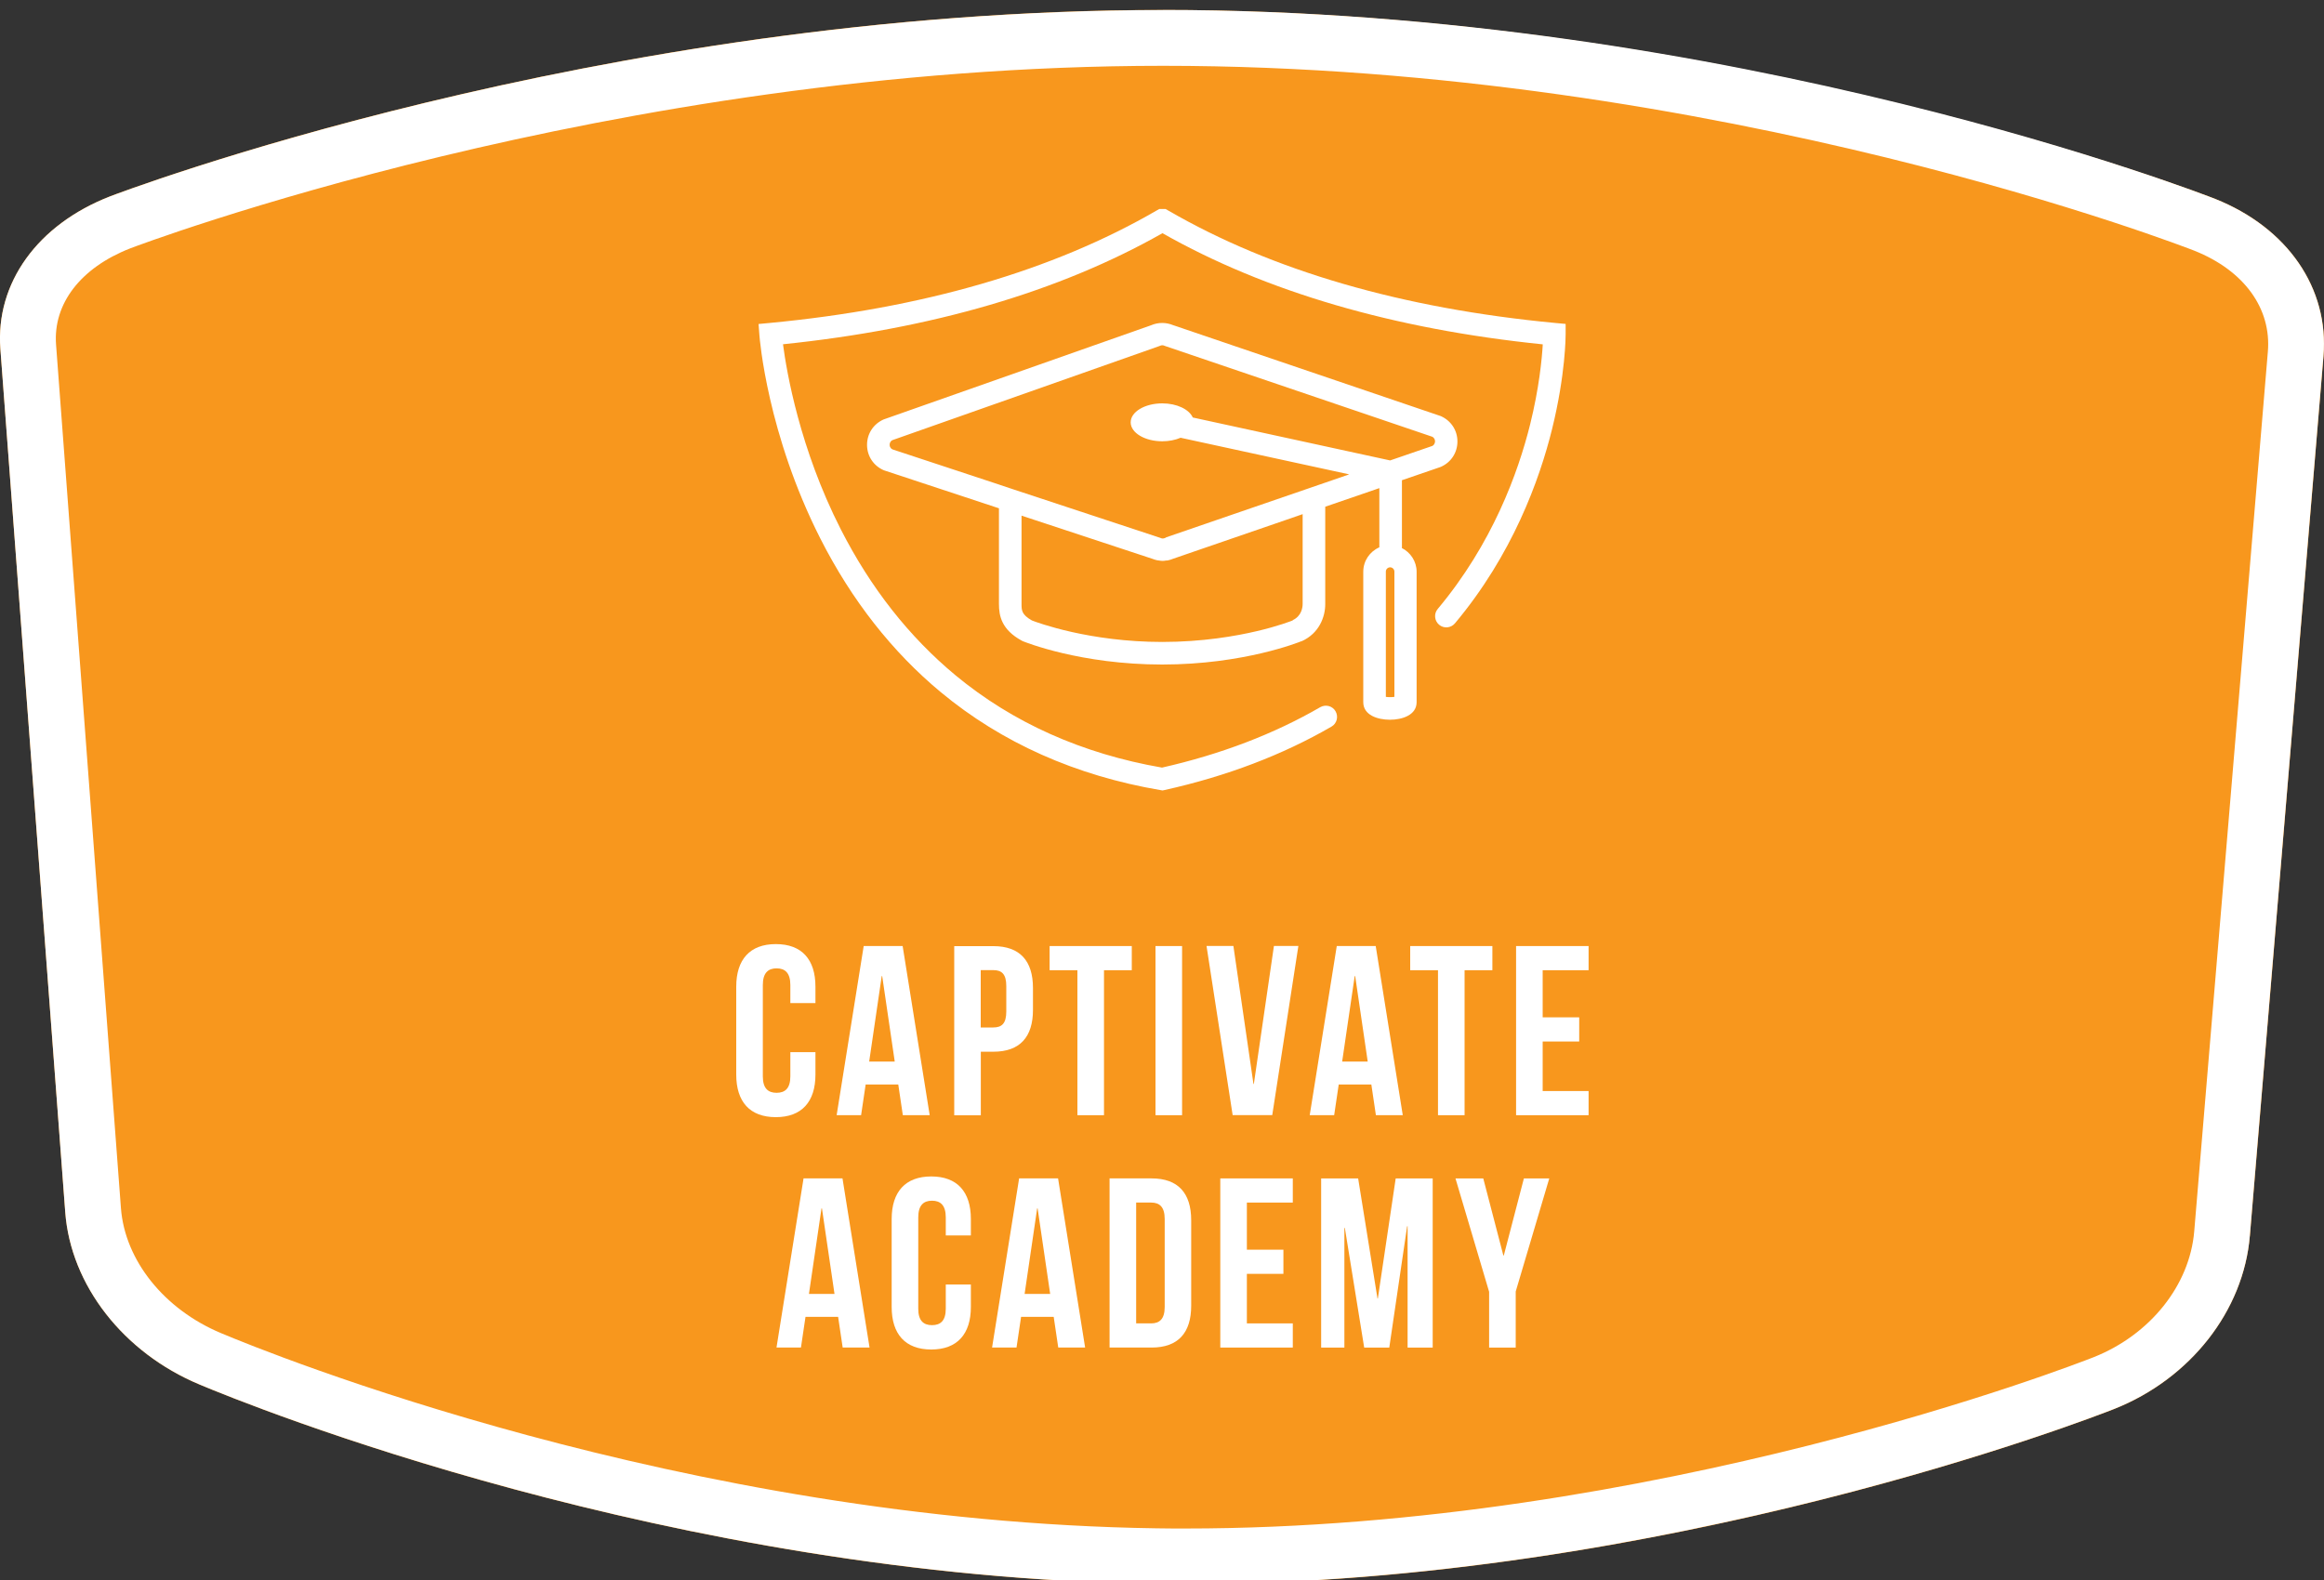
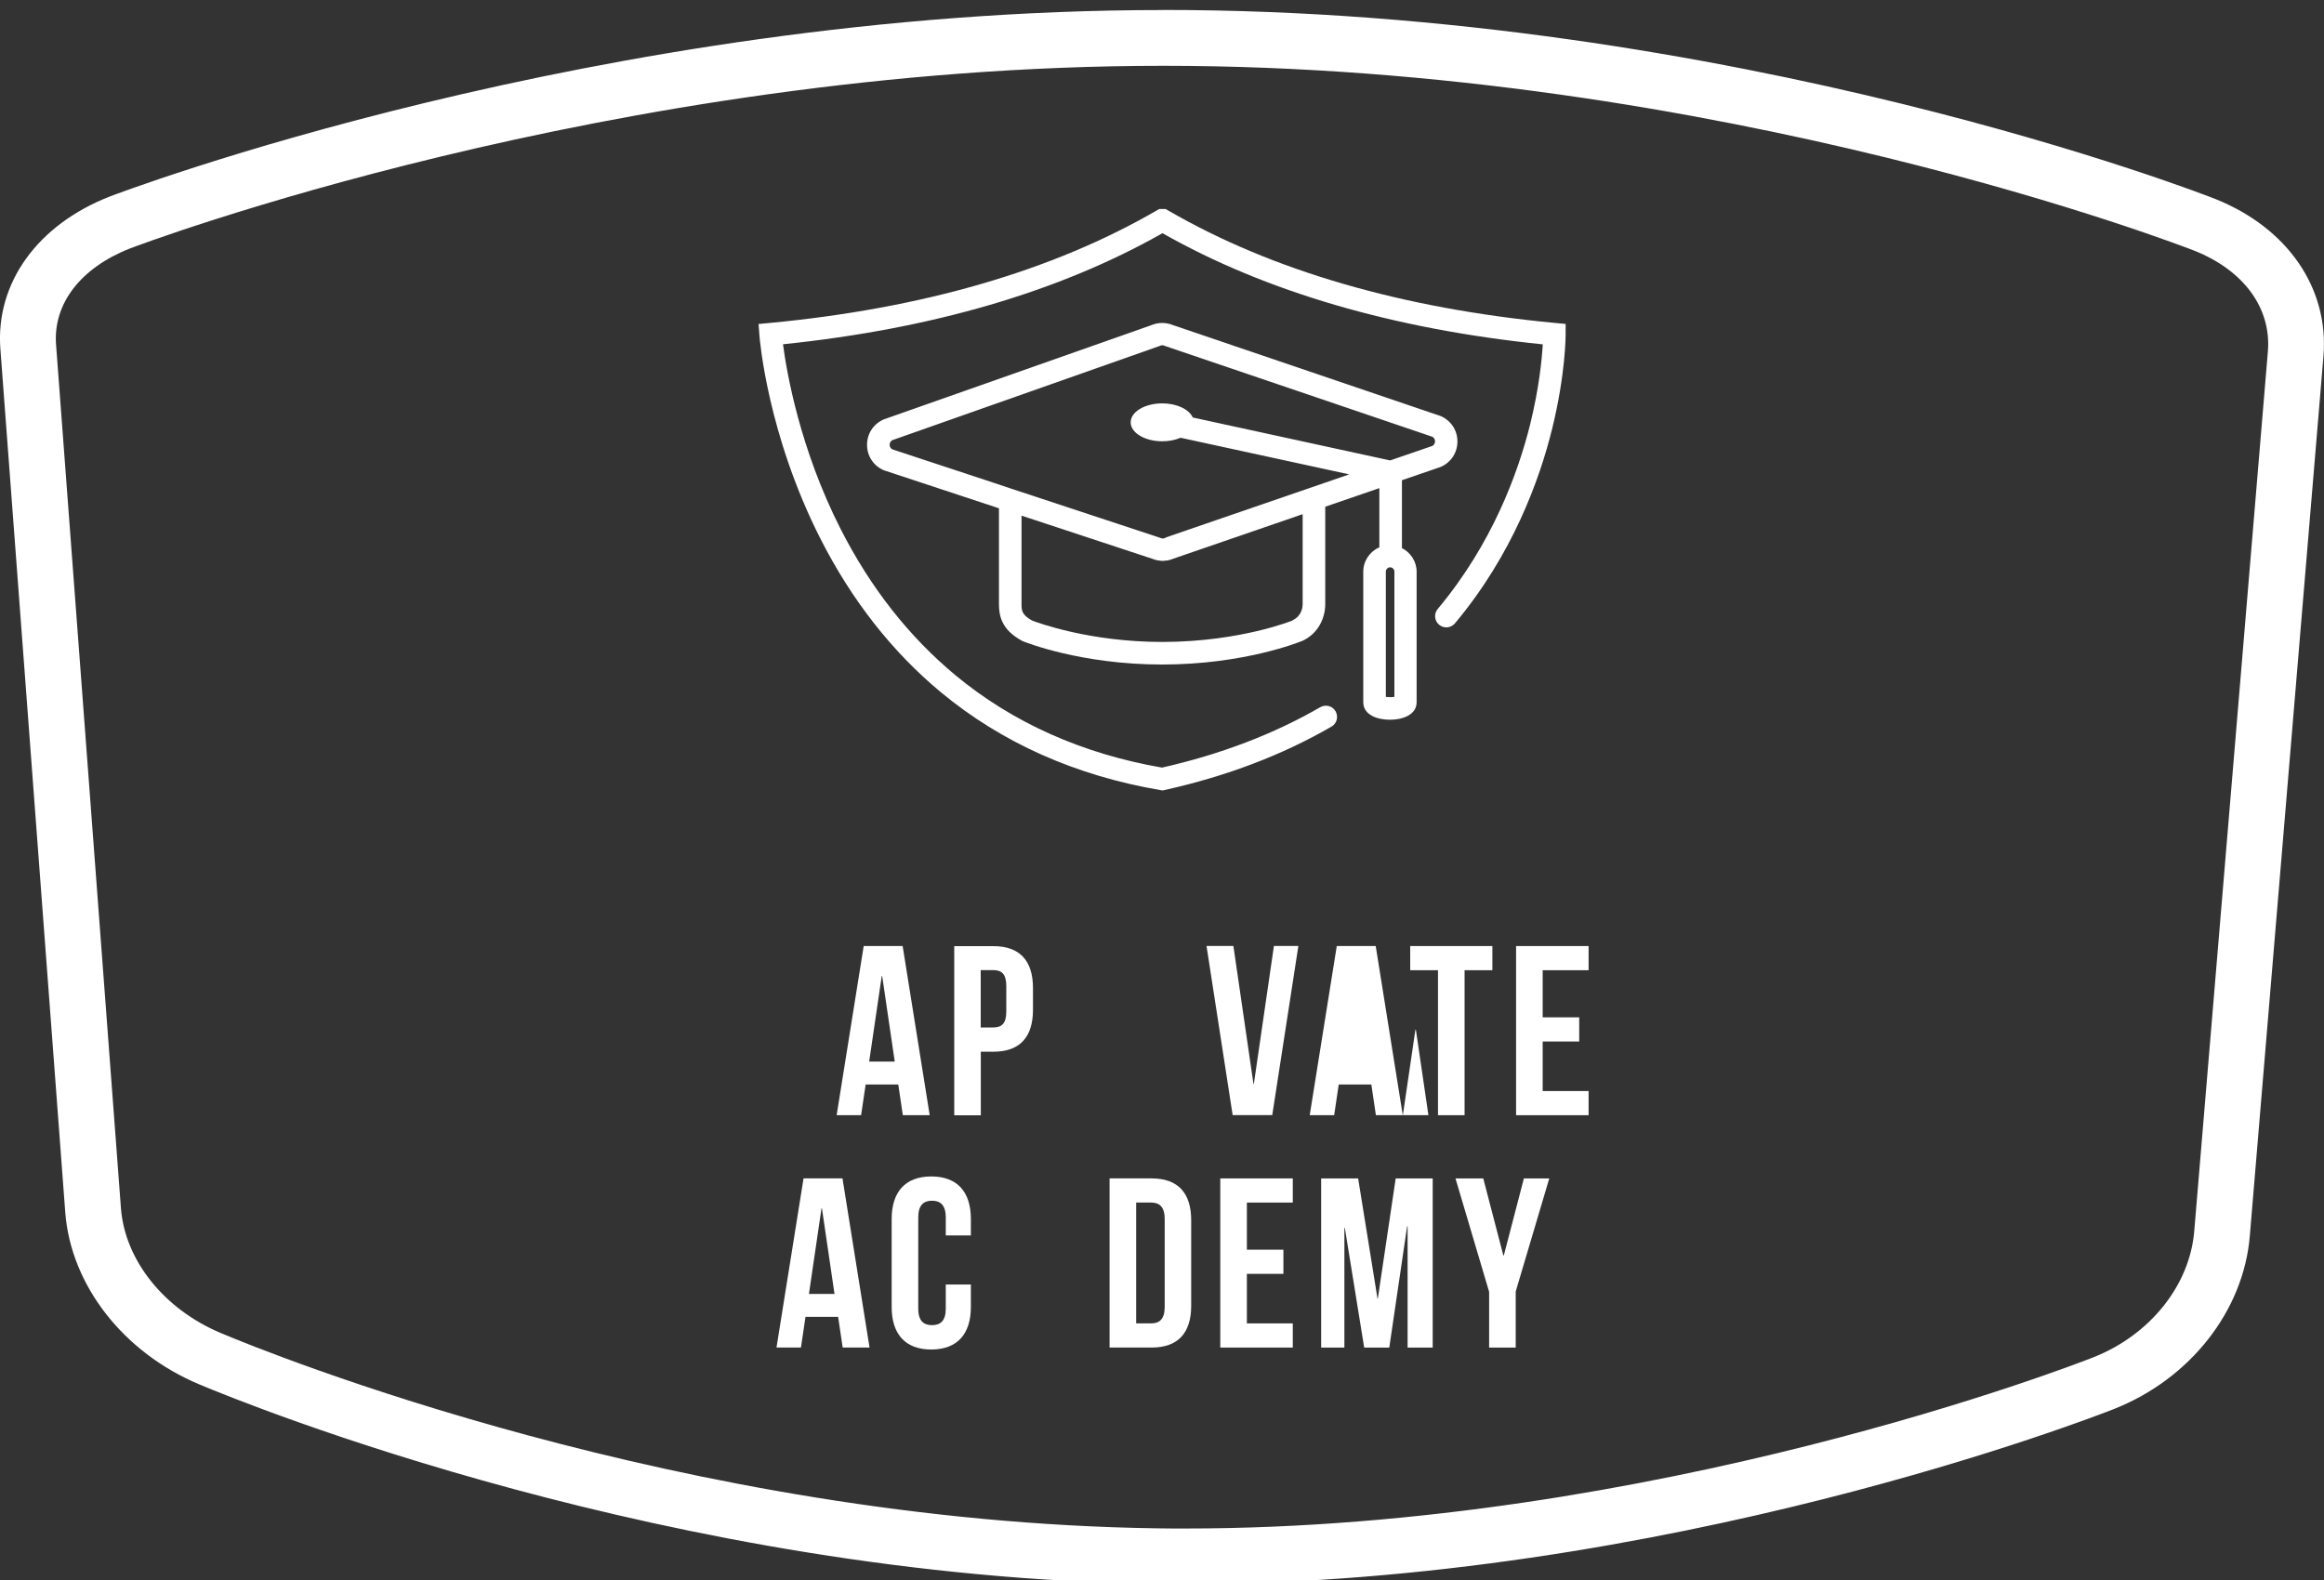
<svg xmlns="http://www.w3.org/2000/svg" id="Layer_1" data-name="Layer 1" viewBox="0 0 250 170">
  <rect x="0" y="0" width="250" height="170" fill="#333333" stroke="none" />
  <defs>
    <style> .cls-1 { fill: #f8971d; } .cls-2 { fill: #fff; } </style>
  </defs>
  <g>
-     <path class="cls-1" d="M242.02,132.99c-.67,8.05-6.4,15.36-14.58,18.61-2.03.8-50.18,19.61-103.11,18.83-52.16-.74-97.83-19.34-102.87-21.46-8.18-3.42-13.85-10.69-14.44-18.53L.04,37.53c-.53-7.07,3.98-13.35,11.78-16.4.52-.2,52.49-20.06,113.3-20.06s112.67,20.12,113.18,20.33c7.8,3.12,12.26,9.61,11.65,16.94l-7.92,94.64Z" />
    <path class="cls-2" d="M125.12,7.08c60.03,0,110.45,19.7,110.95,19.9,5.33,2.13,8.29,6.2,7.89,10.87l-7.92,94.64c-.49,5.8-4.73,11.11-10.8,13.53-1.91.75-47.3,18.44-97.7,18.44-1.04,0-2.08,0-3.12-.02-51.01-.73-95.7-18.92-100.64-21-6.12-2.56-10.34-7.83-10.77-13.44L6.03,37.08c-.33-4.4,2.65-8.27,7.96-10.35.51-.2,51.74-19.65,111.14-19.65M125.12,1.08C64.31,1.08,12.34,20.94,11.82,21.14,4.02,24.18-.49,30.47.04,37.53l6.98,92.9c.59,7.84,6.25,15.11,14.44,18.53,5.04,2.12,50.72,20.72,102.87,21.46,1.07.02,2.14.02,3.21.02,51.65,0,97.91-18.07,99.9-18.85,8.18-3.25,13.91-10.56,14.58-18.61l7.92-94.64c.61-7.33-3.85-13.82-11.65-16.94-.51-.2-51.72-20.33-113.18-20.33h0Z" />
  </g>
  <g>
-     <path class="cls-2" d="M87.72,113.2v2.42c0,2.91-1.46,4.58-4.26,4.58s-4.26-1.66-4.26-4.58v-9.46c0-2.91,1.46-4.58,4.26-4.58s4.26,1.66,4.26,4.58v1.77h-2.7v-1.95c0-1.3-.57-1.79-1.48-1.79s-1.48.49-1.48,1.79v9.83c0,1.3.57,1.77,1.48,1.77s1.48-.47,1.48-1.77v-2.6h2.7Z" />
    <path class="cls-2" d="M100.01,119.99h-2.89l-.49-3.3h-3.51l-.49,3.3h-2.63l2.91-18.2h4.19l2.91,18.2ZM93.49,114.22h2.76l-1.35-9.2h-.05l-1.35,9.2Z" />
    <path class="cls-2" d="M111.12,106.29v2.37c0,2.91-1.4,4.5-4.26,4.5h-1.35v6.84h-2.86v-18.2h4.21c2.86,0,4.26,1.59,4.26,4.5ZM105.5,104.39v6.16h1.35c.91,0,1.4-.42,1.4-1.72v-2.73c0-1.3-.49-1.72-1.4-1.72h-1.35Z" />
-     <path class="cls-2" d="M112.91,101.79h8.84v2.6h-2.99v15.6h-2.86v-15.6h-2.99v-2.6Z" />
-     <path class="cls-2" d="M124.3,101.79h2.86v18.2h-2.86v-18.2Z" />
    <path class="cls-2" d="M134.83,116.63h.05l2.16-14.85h2.63l-2.81,18.2h-4.26l-2.81-18.2h2.89l2.16,14.85Z" />
-     <path class="cls-2" d="M150.9,119.99h-2.89l-.49-3.3h-3.51l-.49,3.3h-2.63l2.91-18.2h4.19l2.91,18.2ZM144.37,114.22h2.76l-1.35-9.2h-.05l-1.35,9.2Z" />
+     <path class="cls-2" d="M150.9,119.99h-2.89l-.49-3.3h-3.51l-.49,3.3h-2.63l2.91-18.2h4.19l2.91,18.2Zh2.76l-1.35-9.2h-.05l-1.35,9.2Z" />
    <path class="cls-2" d="M151.7,101.79h8.84v2.6h-2.99v15.6h-2.86v-15.6h-2.99v-2.6Z" />
    <path class="cls-2" d="M165.95,109.46h3.93v2.6h-3.93v5.33h4.94v2.6h-7.8v-18.2h7.8v2.6h-4.94v5.07Z" />
    <path class="cls-2" d="M93.54,144.99h-2.89l-.49-3.3h-3.51l-.49,3.3h-2.63l2.91-18.2h4.19l2.91,18.2ZM87.01,139.22h2.76l-1.35-9.2h-.05l-1.35,9.2Z" />
    <path class="cls-2" d="M104.44,138.2v2.42c0,2.91-1.46,4.58-4.26,4.58s-4.26-1.66-4.26-4.58v-9.46c0-2.91,1.46-4.58,4.26-4.58s4.26,1.66,4.26,4.58v1.77h-2.7v-1.95c0-1.3-.57-1.79-1.48-1.79s-1.48.49-1.48,1.79v9.83c0,1.3.57,1.77,1.48,1.77s1.48-.47,1.48-1.77v-2.6h2.7Z" />
-     <path class="cls-2" d="M116.73,144.99h-2.89l-.49-3.3h-3.51l-.49,3.3h-2.63l2.91-18.2h4.19l2.91,18.2ZM110.21,139.22h2.76l-1.35-9.2h-.05l-1.35,9.2Z" />
    <path class="cls-2" d="M119.36,126.79h4.52c2.86,0,4.26,1.59,4.26,4.5v9.2c0,2.91-1.4,4.5-4.26,4.5h-4.52v-18.2ZM122.22,129.39v13h1.61c.91,0,1.46-.47,1.46-1.77v-9.46c0-1.3-.55-1.77-1.46-1.77h-1.61Z" />
    <path class="cls-2" d="M134.13,134.46h3.93v2.6h-3.93v5.33h4.94v2.6h-7.8v-18.2h7.8v2.6h-4.94v5.07Z" />
    <path class="cls-2" d="M148.17,139.71h.05l1.92-12.92h3.98v18.2h-2.7v-13.05h-.05l-1.92,13.05h-2.7l-2.08-12.87h-.05v12.87h-2.5v-18.2h3.98l2.08,12.92Z" />
    <path class="cls-2" d="M160.18,138.96l-3.61-12.17h2.99l2.16,8.29h.05l2.16-8.29h2.73l-3.61,12.17v6.03h-2.86v-6.03Z" />
  </g>
  <g>
    <path class="cls-2" d="M150.81,58.94v-7.27l4.11-1.41.1-.04c1.09-.49,1.76-1.53,1.76-2.72,0-1.19-.68-2.23-1.77-2.72l-.05-.02-28.78-9.78c-.75-.31-1.59-.31-2.34.01l-28.73,10.12-.1.04c-1.08.5-1.75,1.54-1.74,2.74.01,1.19.7,2.23,1.79,2.7l.05.02,12.35,4.08v10.3c0,1.29.29,2.76,2.45,3.94l.06.03.06.03c.25.1,6.22,2.51,14.99,2.51s14.73-2.41,14.98-2.51h.03c1.87-.84,2.53-2.61,2.53-3.99v-10.48l5.82-2v6.37c-1.02.44-1.73,1.45-1.73,2.63v14.03c0,1.4,1.55,1.89,2.87,1.89s2.87-.5,2.87-1.89v-14.03c0-1.12-.66-2.09-1.6-2.56ZM139.08,66.75c-.16.06-1.57.62-3.89,1.16-2.25.53-5.84,1.16-10.16,1.16-7.82,0-13.4-2.07-14.02-2.31-1.12-.63-1.12-1.11-1.12-1.78v-9.5l14.06,4.64c.18.07.37.13.56.17.06.01.12,0,.17.02.13.02.26.04.39.04,0,0,0,0,0,0,.12,0,.24-.02.36-.04.07,0,.15,0,.22-.02.19-.04.38-.1.57-.18l12.12-4.17,1.79-.62v9.65c0,.38-.11,1.32-1.08,1.76ZM125.41,57.85l-.1.04c-.14.06-.31.07-.45,0l-.05-.02-15.75-5.2s0,0,0,0l-1.41-.47-.17-.06h0s-11.48-3.79-11.48-3.79c-.27-.14-.3-.39-.3-.49,0-.1.03-.36.29-.5l28.71-10.12.1-.04c.15-.07.32-.07.46,0l.05.02,28.76,9.77c.27.14.3.39.3.49,0,.1-.03.36-.29.5l-4.54,1.56-21.23-4.62c-.39-.87-1.7-1.52-3.28-1.52-1.88,0-3.4.91-3.4,2.04s1.52,2.04,3.4,2.04c.73,0,1.41-.14,1.97-.38l18.14,3.94-2.55.88h0l-17.16,5.9ZM149.99,74.98c-.27.04-.64.04-.91,0v-13.48c0-.25.21-.46.46-.46s.46.21.46.46v13.48Z" />
    <path class="cls-2" d="M168.4,34.85l-1.09-.1c-16.47-1.56-30.48-5.63-41.64-12.1l-.28-.16h-.69l-.28.16c-11.16,6.47-25.17,10.54-41.64,12.1l-1.18.11.09,1.18c.03.43.86,10.68,6.56,21.91,3.36,6.62,7.72,12.18,12.96,16.53,6.56,5.44,14.51,8.98,23.62,10.53l.23.04.23-.05c6.66-1.48,12.69-3.78,17.94-6.82.58-.33.77-1.07.44-1.65-.33-.58-1.07-.77-1.65-.44-4.97,2.88-10.7,5.07-17.02,6.5-8.58-1.49-16.05-4.83-22.21-9.93-4.98-4.13-9.14-9.41-12.35-15.72-4.41-8.66-5.82-16.92-6.21-19.9,16.01-1.65,29.73-5.66,40.82-11.95,11.11,6.3,24.86,10.32,40.91,11.96-.09,1.57-.39,4.7-1.36,8.62-1.29,5.18-4.06,12.83-9.94,19.85-.43.51-.36,1.27.15,1.7.51.43,1.27.36,1.7-.15,6.2-7.4,9.1-15.45,10.45-20.9,1.46-5.91,1.46-10.05,1.46-10.22v-1.09Z" />
  </g>
</svg>